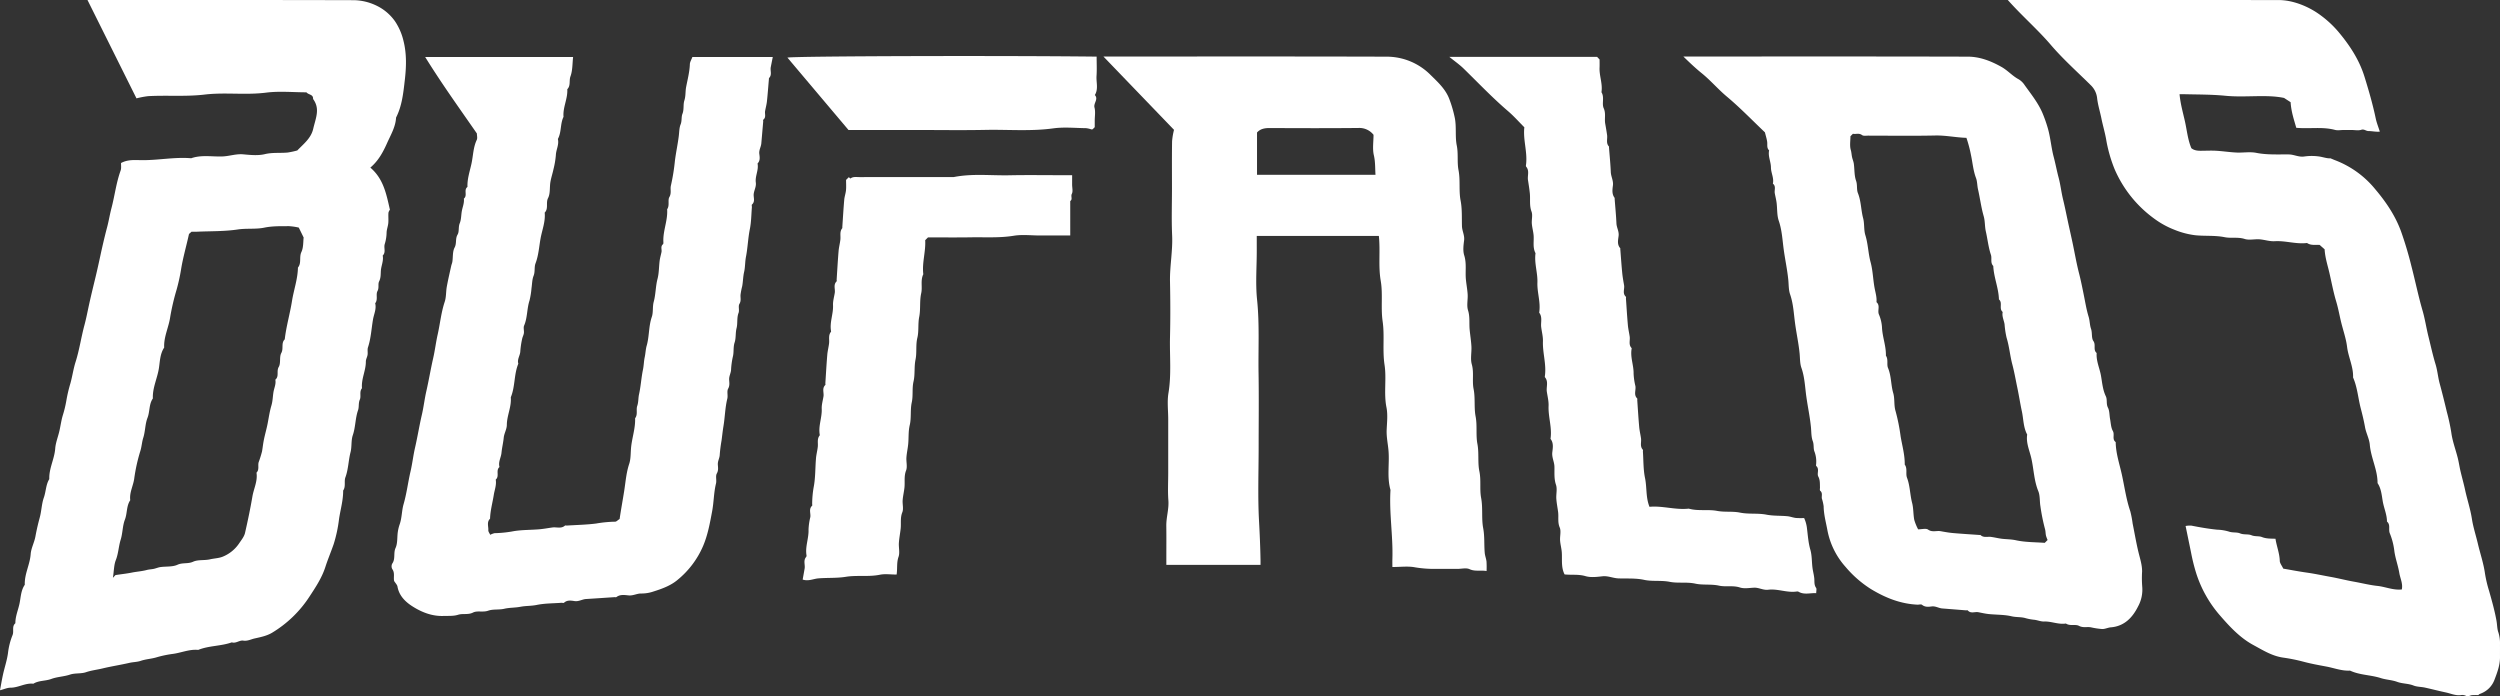
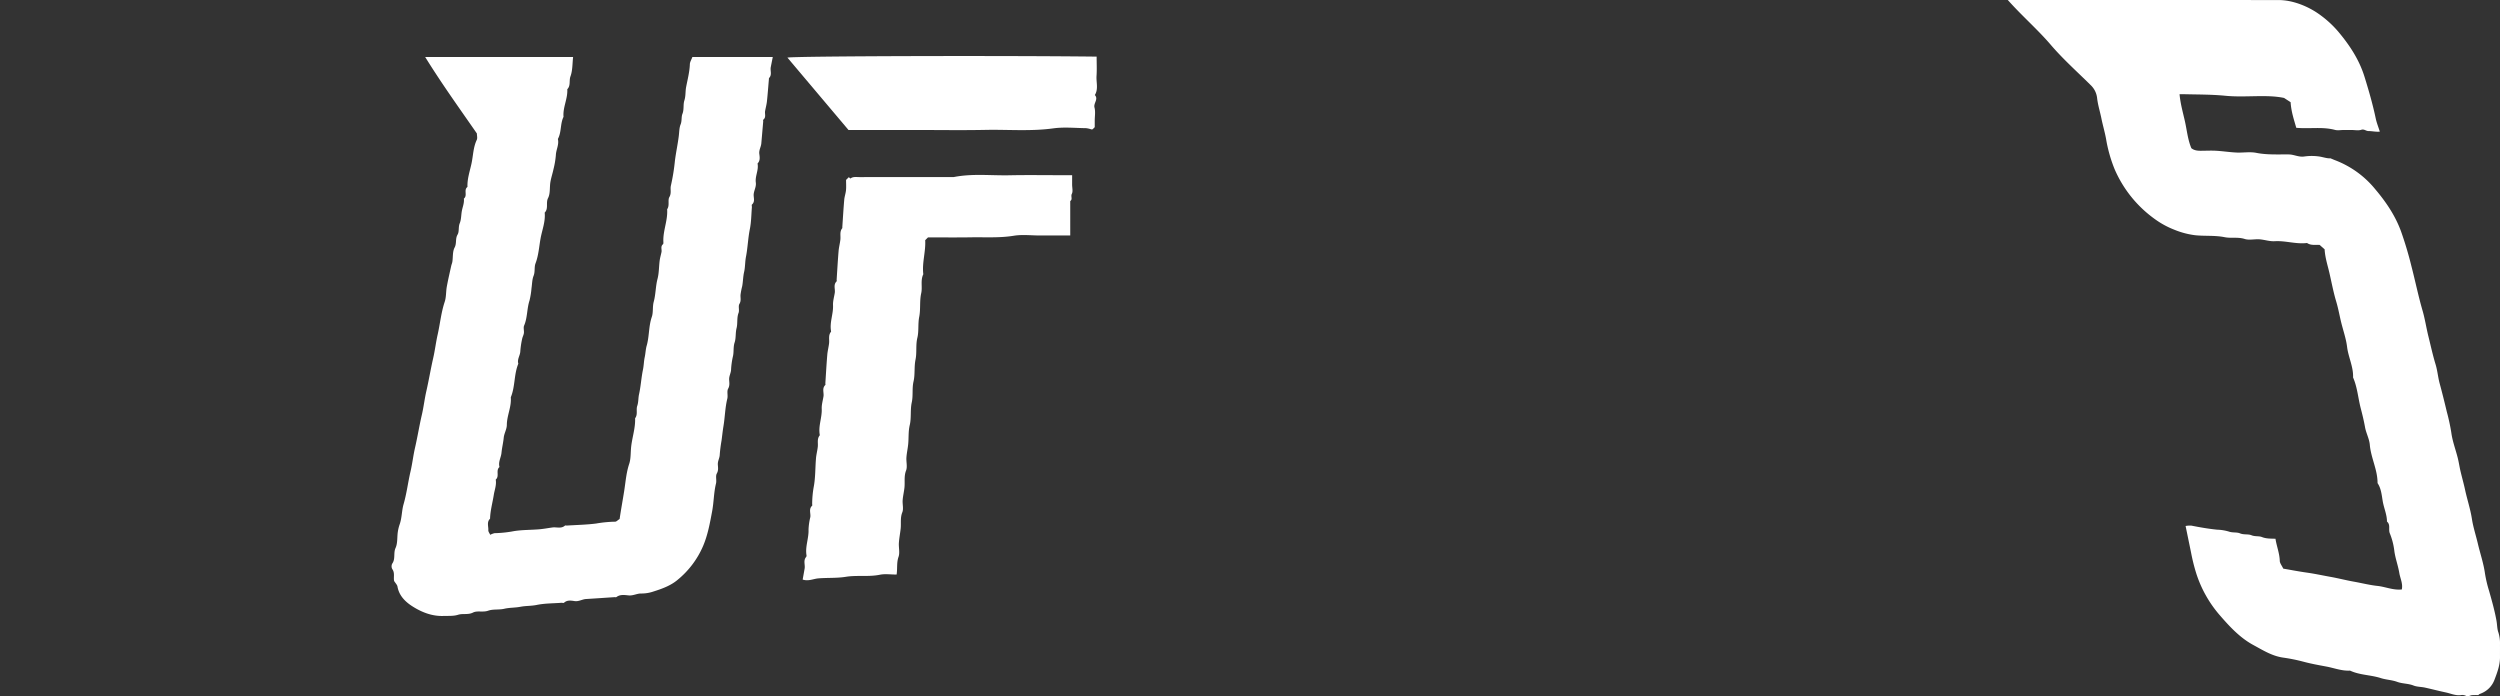
<svg xmlns="http://www.w3.org/2000/svg" width="1327.171" height="369.7" viewBox="0 0 1327.171 369.7">
  <rect x="0" y="0" width="1327.171" height="369.7" fill="#333333" stroke="none" />
  <defs>
    <style>
      .cls-1 {
        fill: #fff;
      }
    </style>
  </defs>
  <g id="Layer_2" data-name="Layer 2">
    <g id="Layer_1-2" data-name="Layer 1">
      <g>
        <path class="cls-1" d="M1327.16,342.3a19.4,19.4,0,0,0-.868-6.63c-.668-1.851-.612-4.03-.975-6.066-.963-5.406-2.448-10.641-3.933-15.9a66.267,66.267,0,0,1-2.161-9.089c-.731-5.456-2.542-10.618-3.787-15.929-1.032-4.4-2.481-8.733-3.166-13.171-.818-5.292-2.526-10.325-3.644-15.518-.72-3.346-1.67-6.642-2.448-9.976-.534-2.29-.862-4.63-1.436-6.909-1.136-4.518-2.844-8.949-3.432-13.53a108.393,108.393,0,0,0-2.4-11.08c-1.173-4.969-2.418-9.959-3.762-14.9-.909-3.341-1.168-6.854-2.161-10.112-1.5-4.922-2.578-9.927-3.818-14.9-1.134-4.554-1.817-9.245-3.118-13.719-2.265-7.783-3.858-15.712-5.9-23.538a192.879,192.879,0,0,0-5.581-18.673c-3.138-8.457-8.041-15.614-13.7-22.291a50.87,50.87,0,0,0-21.118-15.267c-.721-.268-1.423-.584-2.6-1.071-1.566.162-3.526-.525-5.554-.89a27.961,27.961,0,0,0-8.465-.044c-2.873.376-5.339-1.083-8.094-1.114-5.761-.066-11.511.3-17.277-.843-3.365-.67-6.98.008-10.471-.158-3.535-.169-7.052-.71-10.587-.936-2.323-.149-4.663-.054-7-.021-2.256.033-4.516.152-6.385-1.358-1.919-4.575-2.339-9.444-3.393-14.173s-2.414-9.341-2.87-14.476c1.144,0,1.942-.017,2.74,0,7.2.175,14.374.118,21.6.823,10.766,1.052,21.712-.838,31.132,1.151l3.486,2.262c.316,5.129,1.823,9.4,3,13.593,7.177.638,13.932-.667,20.553,1.113,1.4.376,2.984.055,4.484.055h4.5c1.667,0,3.471.4,4.961-.111,1.535-.528,2.465.665,3.84.668,1.889,0,3.821.512,6.019.307-.806-2.552-1.693-4.715-2.164-6.966-1.562-7.461-3.675-14.747-5.924-22.035-2.845-9.218-7.981-16.96-14.041-24.156a54.982,54.982,0,0,0-9.339-8.639C1225.388,3.238,1217,.043,1209.714.035q-69.732-.077-139.463-.026h-4.369c7.656,8.586,15.8,15.6,22.817,23.8,6.481,7.573,13.993,14.266,21.1,21.3a11.107,11.107,0,0,1,3.506,7.094c.4,3.537,1.524,7.017,2.238,10.551.735,3.643,1.816,7.281,2.486,10.913a75.412,75.412,0,0,0,4.549,16.142,63.46,63.46,0,0,0,21.822,26.826,45.436,45.436,0,0,0,9.79,5.28,43.166,43.166,0,0,0,11.23,2.97c5.164.522,10.393-.012,15.587,1.033,3.445.693,7.033-.205,10.613.94,2.418.774,5.3-.015,7.947.193,2.7.212,5.282,1.166,8.09,1,5.713-.329,11.323,1.67,17.078.951,2.175,1.466,4.678.836,6.67,1.01l2.663,2.338c.244,4.4,1.571,8.36,2.489,12.306,1.2,5.147,2.149,10.383,3.674,15.447,1.125,3.737,1.768,7.578,2.709,11.344,1.056,4.229,2.539,8.446,3.056,12.7.67,5.524,3.407,10.586,3.174,16.231,2.284,5.214,2.652,10.9,4.06,16.323.867,3.338,1.683,6.656,2.287,10.058.566,3.184,2.274,6.213,2.545,9.39.594,6.964,4.153,13.278,4.109,20.329,1.987,2.947,2.209,6.545,2.781,9.793.628,3.574,2.221,6.948,2.219,10.63,2.054,1.7.61,4.236,1.559,6.356a36.2,36.2,0,0,1,2.38,9.491c.571,3.894,1.968,7.58,2.6,11.41.474,2.876,2,5.69,1.328,8.775-4.656.466-8.683-1.435-12.911-1.884-4.268-.454-8.432-1.535-12.623-2.276-4.082-.723-8.256-1.812-12.336-2.539-4.188-.747-8.385-1.675-12.622-2.264-4.189-.582-8.346-1.4-12.429-2.1-.759-1.611-1.822-2.858-1.859-4.135-.117-4.018-1.655-7.686-2.279-11.72-2.464-.108-4.813.04-7.159-.9-1.669-.67-3.671-.17-5.6-.973-1.792-.746-3.99-.128-6.084-1-1.786-.742-4-.207-6.078-1a24.313,24.313,0,0,0-6.05-.948c-4.612-.468-9.128-1.261-13.656-2.15a11.721,11.721,0,0,0-3.09.188c1.015,4.934,1.96,9.53,2.907,14.125a99.388,99.388,0,0,0,2.7,10.876,63.37,63.37,0,0,0,12.148,21.913c5.314,6.153,10.91,12.325,18.194,16.268,4.989,2.7,9.854,5.811,15.742,6.675a91.641,91.641,0,0,1,10.624,2.125c4.082,1.11,8.243,1.866,12.342,2.624,4.185.774,8.268,2.428,12.637,2.165,5.177,2.435,10.991,2.249,16.344,3.982,2.824.914,5.853.952,8.674,1.992,2.789,1.028,5.857.821,8.69,1.949,1.865.742,4.043.659,6.049,1.095,3.657.8,7.276,1.765,10.937,2.54,2.619.554,5.11,1.731,7.908,1.482a4.415,4.415,0,0,1,3.282.551c.549.387,1.887-.461,2.887-.564a31.993,31.993,0,0,1,3.339-.027c.229-.229.327-.388.469-.457.415-.2.854-.352,1.273-.545a12.387,12.387,0,0,0,6.764-6.957c1.514-3.962,3.023-7.919,3-12.256C1327.155,346.628,1327.186,344.461,1327.16,342.3Z" />
        <path class="cls-1" d="M410.244,30.249H367.568c-.55,1.5-1.3,2.647-1.344,3.82-.147,4.162-1.219,8.136-1.988,12.182-.443,2.328-.154,4.709-.936,7.116-.712,2.191-.073,4.7-1.021,7.086-.665,1.675-.182,3.672-.968,5.6-.732,1.8-.709,4.054-.954,6.05-.544,4.426-1.5,8.773-2.056,13.164a106.5,106.5,0,0,1-2.117,13.158c-.512,1.989.424,4-.834,6.186-.985,1.712.265,4.455-1.185,6.48.42,5.85-2.244,11.34-2.01,17.17.019.473.071,1.163-.2,1.391-1.44,1.218-.5,2.811-.794,4.194-.321,1.531-.775,3.043-.974,4.589-.411,3.185-.311,6.487-1.118,9.557-1.059,4.03-.939,8.222-2.015,12.166-.744,2.729-.183,5.611-1.029,8.067-1.724,5.011-1.288,10.309-2.736,15.34-.546,1.9-.586,4.036-1.033,6.069-.471,2.147-.462,4.371-.927,6.6-.9,4.322-1.13,8.791-2.1,13.151-.441,1.988-.235,4.046-.945,6.113-.7,2.03.418,4.531-1.125,6.542.217,5.5-1.782,10.7-2.192,16.156-.2,2.658-.12,5.583-.945,8.054-1.567,4.691-1.907,9.582-2.653,14.335-.81,5.161-1.774,10.289-2.427,14.925-1.091.689-1.742,1.455-2.373,1.439a65.959,65.959,0,0,0-10.1.975c-5.154.656-10.379.753-15.574,1.082-.332.021-.794-.14-.98.025-2,1.775-4.4.684-6.6.981-2.363.319-4.715.774-7.087.974-4.856.41-9.814.23-14.55,1.187a62.423,62.423,0,0,1-9.116.87,9.04,9.04,0,0,0-2.31.873c-.343-.778-1.069-1.646-1.021-2.469.118-2.041-.926-4.311.93-6.089.115-4.311,1.316-8.45,1.98-12.674.422-2.68,1.526-5.283,1.02-8.082,2.161-1.776-.142-4.889,2-6.671-.754-2.672.828-5.026,1.069-7.579.251-2.675.924-5.3,1.186-8.011.222-2.285,1.631-4.5,1.645-6.752.03-5.019,2.542-9.628,2.1-14.67,2.374-5.714,1.627-12.127,4-17.841-.724-2.356.969-4.323,1.055-6.584a45.043,45.043,0,0,1,.969-6.582c.2-1.054.8-2.042.936-3.1.168-1.311-.369-2.836.113-3.963,1.828-4.268,1.445-8.964,2.867-13.307a40.832,40.832,0,0,0,1.061-6.566c.333-2.195.3-4.539,1.1-6.545.889-2.219.269-4.61,1.02-6.579,1.653-4.332,1.891-8.909,2.7-13.335.825-4.5,2.644-8.916,2.178-13.638,2.159-2.168.476-5.172,1.809-7.769,1.232-2.4.747-5.644,1.226-8.481.389-2.3,1.153-4.527,1.632-6.812a45.1,45.1,0,0,0,1.262-7.453c.108-2.912,1.794-5.6,1.071-8.582,2-3.663,1.176-8.048,3-11.757-.436-5.04,2.3-9.649,2-14.67,1.9-1.885.845-4.524,1.681-6.8,1.17-3.177,1-6.846,1.407-10.31H225.705c8.755,14.156,18.217,27.278,27.46,40.62,0,1.093.386,2.443-.067,3.394C251.236,78.18,251.2,82.5,250.347,86.6c-.869,4.149-2.357,8.276-2.182,12.632-2.176,1.592.193,4.592-1.921,6.2.3,2.292-.662,4.377-1.063,6.555s-.3,4.542-1.121,6.54c-.833,2.037-.186,4.4-1.142,6-1.326,2.222-.367,4.627-1.583,6.891-1.129,2.1-.811,4.97-1.185,7.492-.113.76-.45,1.484-.615,2.24-.8,3.67-1.67,7.329-2.34,11.024-.484,2.668-.272,5.527-1.116,8.051-1.9,5.678-2.44,11.625-3.747,17.408-.932,4.123-1.444,8.484-2.387,12.582-1.329,5.781-2.289,11.649-3.612,17.431-.943,4.119-1.438,8.488-2.39,12.581-1.345,5.779-2.278,11.651-3.61,17.432-.948,4.116-1.438,8.488-2.391,12.58-1.346,5.779-2.037,11.693-3.692,17.418-1,3.448-.859,7.188-2.064,10.653a22.05,22.05,0,0,0-1,4.082c-.411,2.851-.058,6.007-1.194,8.5-1.245,2.739.052,5.773-1.758,8.3a3.114,3.114,0,0,0,0,2.894c1.521,2.083.545,4.428,1.01,6.368.688,1.113,1.608,1.985,1.779,2.985.808,4.733,4.112,7.967,7.6,10.24,4.926,3.213,10.555,5.521,16.75,5.315,2.6-.087,5.345.15,7.752-.616,2.633-.838,5.311.151,8.006-1.2,2.277-1.138,5.261.007,8.064-.989,2.585-.918,5.651-.342,8.557-1.023,2.737-.641,5.694-.494,8.568-1.052,2.8-.544,5.7-.373,8.593-.97,4.25-.876,8.694-.81,13.056-1.135.5-.037,1.2.209,1.468-.04,1.694-1.554,3.78-1.14,5.6-.875,2.254.328,4.028-.977,6.1-1.1,5.03-.3,10.057-.657,15.085-.986.332-.022.774.136.983-.025,2.031-1.559,4.407-1.1,6.595-.9,2.361.213,4.394-1.071,6.591-1.007a19.718,19.718,0,0,0,6.581-1.09c4.439-1.4,8.941-3.035,12.489-5.958a47.219,47.219,0,0,0,13.806-18.214c2.531-5.986,3.633-12.244,4.8-18.489.9-4.834.845-9.831,2.037-14.667.423-1.716-.351-3.9.437-5.307.95-1.691.619-3.23.538-4.76-.1-1.865.941-3.412,1-5.093a75.387,75.387,0,0,1,.964-7.6c.345-2.524.584-5.049,1.009-7.587.813-4.859.862-9.83,2.053-14.666.422-1.715-.34-3.9.442-5.305.938-1.691.612-3.23.533-4.762-.1-1.863.863-3.4,1.012-5.1a40.793,40.793,0,0,1,.953-7.11c.644-2.417.1-5.011.958-7.606.77-2.323.363-5.006,1.022-7.568s.026-5.4,1.051-8.083c.554-1.452-.279-3.551.465-4.785,1.009-1.673.473-3.2.573-4.771a37.543,37.543,0,0,1,.895-4.61c.467-2.48.431-5.034,1.025-7.587.6-2.6.455-5.357.987-8.083.941-4.823,1.065-9.79,2.052-14.66.765-3.775.758-7.706,1.081-11.568.041-.5-.209-1.241.039-1.461,1.86-1.648.712-3.757.93-5.628.239-2.052,1.415-3.84,1.112-6.092-.453-3.371,1.629-6.61.924-10.074,1.476-1.471,1.16-3.377.936-5.077-.272-2.056.906-3.7,1.066-5.594.327-3.862.667-7.723,1-11.585.028-.331-.136-.848.025-.972,1.661-1.277.709-3.07.985-4.612.3-1.7.784-3.378.968-5.089.414-3.853.69-7.721,1.029-11.582.027-.314-.011-.727.169-.92,1.594-1.71.48-3.793.831-5.665C409.508,33.9,409.878,32.1,410.244,30.249Z" />
-         <path class="cls-1" d="M963.134,306.951c-.193-1.876-.716-3.715-.951-5.589-.4-3.185-.248-6.511-1.129-9.546-1.075-3.7-1.3-7.476-1.775-11.212a17.726,17.726,0,0,0-1.527-5.595,38.319,38.319,0,0,1-4.347-.035c-1.546-.176-3.045-.788-4.59-.934-3.692-.349-7.357-.1-11.116-.832-4.55-.886-9.353-.132-14.062-1.091-3.925-.8-8-.128-12.1-.9-4.88-.923-10.085.213-15.039-1.2-7.067.788-13.956-1.629-20.84-.966-2.026-5.044-1.325-10.259-2.365-15.258-.949-4.564-.8-9.358-1.128-14.051-.023-.332.141-.8-.025-.979-1.7-1.831-.684-4.069-.985-6.1s-.786-4.045-.967-6.086c-.414-4.686-.693-9.383-1.023-14.077-.023-.33.131-.806-.037-.972-2-1.975-.552-4.425-.951-6.612a33.912,33.912,0,0,1-.95-6.579c.082-4.412-1.826-8.636-1.068-13.08.027-.162.076-.4-.007-.489-1.726-1.81-.7-4.059-1-6.092s-.786-4.045-.967-6.086c-.414-4.686-.694-9.384-1.023-14.077-.023-.331.138-.823-.028-.973-1.973-1.792-.611-4.085-.964-6.111-.38-2.185-.775-4.376-.989-6.582-.407-4.186-.689-8.384-1.02-12.578-.013-.165.071-.4-.012-.49-1.8-1.982-1.126-4.438-.879-6.579.279-2.416-1.053-4.338-1.152-6.593-.192-4.366-.626-8.721-.957-13.081-.013-.166.068-.387-.012-.492-1.548-2.018-1.182-4.407-.9-6.579.327-2.552-1.023-4.676-1.126-7.091-.187-4.366-.626-8.722-.957-13.082-.012-.165.071-.4-.012-.489-1.708-1.813-.71-4.056-1-6.091s-.636-4.061-1-6.083c-.476-2.679.469-5.335-.8-8.169-1.115-2.482.521-5.8-1.192-8.495.722-4.441-1.206-8.676-1.01-13.08.066-1.483.01-2.971.01-4.3l-1.319-1.387H769.4c2.963,2.4,5.449,4.125,7.583,6.207,7.8,7.612,15.31,15.523,23.612,22.624,3.029,2.591,5.687,5.616,8.637,8.566-.765,6.449,1.637,12.856.939,19.433-.052.494-.219,1.178.027,1.47,1.854,2.189.6,4.754.96,7.111s.753,4.713.987,7.083c.315,3.2-.318,6.4.89,9.628.71,1.9,0,4.293.167,6.445.159,2.041.752,4.047.934,6.088.285,3.2-.6,6.52,1.028,9.579-.741,5.261,1.189,10.351,1,15.578s1.741,10.316,1,15.578c-.023.163-.072.385.008.492,1.754,2.348.685,5.058,1,7.588s1.012,5.068.925,7.581c-.21,6.074,1.841,11.992,1.075,18.079-.042.328-.148.785.016.981,1.953,2.337.607,5.078.972,7.6s1.039,5.069.933,7.578c-.243,5.749,1.844,11.323,1.076,17.081-.022.163-.073.386.008.491,1.663,2.182,1.158,4.756.891,7.079-.314,2.717,1.063,5.013,1.131,7.592.086,3.209-.282,6.384.821,9.631.761,2.241.016,4.957.184,7.445.159,2.372.662,4.72.954,7.085.333,2.694-.334,5.368.846,8.15.838,1.977.032,4.6.2,6.925.159,2.206.808,4.381.923,6.587.2,3.846-.408,7.775,1.466,11.4,3.68.393,7.36-.185,11.1.914,2.76.811,5.98.421,8.94.086,3.016-.342,5.684,1.01,8.589,1.113,4.533.16,9.027-.218,13.619.78,4.361.948,9.007.143,13.567,1.046,4.409.872,9-.04,13.59.961,4.034.882,8.353.136,12.566,1.061,3.582.787,7.369-.228,11.1.977,2.263.731,4.959.235,7.451.107,2.612-.134,4.888,1.427,7.591,1.088,5.05-.633,9.971,1.71,15.072.949a1.587,1.587,0,0,1,.958.082c3.072,1.821,6.269.577,9.434.8,0-1.206.33-2.268-.062-2.824C962.96,310.451,963.312,308.69,963.134,306.951Z" />
        <path class="cls-1" d="M569.165,93.009h-3.82c-9.833,0-19.668-.158-29.5.044-9.863.2-19.778-1.009-29.585.956q-25,0-50,.008c-1.669,0-3.4-.359-4.8.774l-.852-.737-1.455,1.455c0,1.791.13,3.632-.037,5.444-.159,1.712-.785,3.381-.933,5.092-.418,4.854-.7,9.72-1.028,14.582-.011.166.07.392-.012.491-1.515,1.844-.778,4.042-1.012,6.092s-.781,4.048-.95,6.09c-.417,5.021-.7,10.054-1.025,15.082-.022.332.142.816-.025.977-1.865,1.807-.644,4.08-.973,6.109-.355,2.192-1.028,4.406-.931,6.582.207,4.6-1.839,8.978-1.077,13.588.027.162.075.391-.007.491-1.513,1.844-.778,4.042-1.012,6.091s-.781,4.048-.95,6.091c-.417,5.021-.7,10.054-1.025,15.082-.022.332.142.817-.025.977-1.875,1.806-.641,4.08-.972,6.109-.358,2.191-1.027,4.4-.932,6.581.2,4.6-1.839,8.979-1.077,13.589.027.162.075.391-.007.491-1.512,1.844-.778,4.041-1.012,6.091s-.781,4.048-.95,6.09c-.417,5.022-.269,10.134-1.183,15.054a53.573,53.573,0,0,0-.844,9.114c0,.333.144.822-.023.976-1.94,1.8-.625,4.084-.969,6.111a32.729,32.729,0,0,0-.937,6.581c.179,4.592-1.837,8.977-1.085,13.59a1.256,1.256,0,0,1-.169.914c-1.645,1.887-.468,4.127-.82,6.168-.34,1.971-.7,3.938-1.04,5.853,3.108,1,5.663-.416,8.33-.636,4.855-.4,9.694-.049,14.613-.84,5.906-.949,12.048.128,18.072-1.1,2.72-.556,5.647-.094,8.866-.094.485-3.309-.07-6.335,1.008-9.385.785-2.222.023-4.954.19-7.443.169-2.539.682-5.054.95-7.589.3-2.866-.305-5.724.872-8.641.753-1.862.011-4.286.178-6.439.17-2.208.7-4.386.946-6.591.338-3.028-.33-6.05.869-9.141.786-2.028.018-4.618.185-6.939.17-2.374.715-4.718.943-7.09.324-3.363.015-6.689.829-10.129.912-3.852.185-8.013,1.073-12.065.785-3.582.066-7.339.939-11.1.858-3.7.246-7.679,1.049-11.57.774-3.751.032-7.682.978-11.595.855-3.538.233-7.336.98-11.082.81-4.066.117-8.364,1.062-12.576.73-3.253-.492-6.824,1.11-10.06-.75-6.087,1.362-12.014,1-18.064l1.5-1.5c7.584,0,15.242.1,22.9-.029,7.534-.129,15.059.4,22.607-.834,4.545-.744,9.311-.137,13.977-.137h16.019V106.738c1.418-.964.15-2.5.851-3.836.687-1.305.149-3.254.149-4.921Z" />
        <path class="cls-1" d="M582.115,40.35c.229-3.424.05-6.876.05-10.291-52.2-.607-159.886-.285-164.154.518l32.432,38.432h36.709c11.986,0,23.977.189,35.958-.053,12.016-.244,24.038.838,36.065-.812,5.719-.785,11.636-.164,17.462-.1a13.872,13.872,0,0,1,2.716.643,2.289,2.289,0,0,0,.7-.064c.352-.354.706-.707,1.108-1.11V64.083c0-2.331.463-4.787-.124-6.959-.641-2.371,2.232-4.442.182-6.673C583.2,47.241,581.888,43.718,582.115,40.35Z" />
-         <path class="cls-1" d="M196.6,88.985c4.361-3.69,6.817-8.379,8.9-13.045,1.923-4.315,4.506-8.556,4.758-13.519,3.2-6.267,3.875-13.277,4.653-19.988s1.034-13.724-.674-20.565a31.691,31.691,0,0,0-4.547-10.579,25.554,25.554,0,0,0-9.926-8.347A28.689,28.689,0,0,0,187.475.091C141.825-.04,96.174.009,50.523.009H46.446C55.3,17.788,63.825,34.9,72.453,52.218A47.067,47.067,0,0,1,78.6,51.049c10.016-.566,20.024.343,30.1-.852,10.757-1.276,21.687.37,32.575-1.019,7.042-.9,14.292-.169,21.406-.169,1.049,1.363,3.7,1.024,3.516,3.528,3.822,5.25,1.464,9.913.068,15.886-1.183,5.062-5.171,8.016-8.446,11.452a43.163,43.163,0,0,1-5.087,1.1c-4.021.391-8.024-.137-12.122.852-3.621.874-7.646.459-11.445.106-3.82-.355-7.364.982-11.087,1.119-5.531.2-11.15-.948-16.582.958-8.733-.725-17.367,1.075-26.076,1.014-3.7-.025-7.468-.476-11.158,1.514-.051,1.147.234,2.729-.239,4.038-2.347,6.492-3.119,13.35-4.865,19.975-.88,3.337-1.417,6.776-2.291,10.068-1.36,5.123-2.542,10.278-3.661,15.448-.763,3.523-1.542,7.075-2.373,10.552C49.6,151.758,48.324,156.9,47.2,162.07c-.765,3.523-1.452,7.122-2.376,10.546-1.747,6.476-2.673,13.141-4.7,19.521-1.185,3.722-1.692,7.584-2.735,11.339a75.437,75.437,0,0,0-2.149,9.107,60.91,60.91,0,0,1-1.988,8.182c-.821,2.835-1.155,5.808-1.882,8.706-.72,2.866-1.843,5.762-2.053,8.618-.41,5.581-3.363,10.6-3.147,16.24-1.845,2.991-1.738,6.563-2.882,9.8-1.193,3.37-1.232,7.13-2.181,10.609-.908,3.329-1.68,6.655-2.3,10.053-.577,3.183-2.288,6.221-2.519,9.394-.406,5.576-3.366,10.6-3.122,16.243-2.034,2.933-2.11,6.562-2.762,9.8-.71,3.534-2.277,6.932-2.238,10.62-2.018,1.721-.613,4.249-1.525,6.368a36.585,36.585,0,0,0-2.4,9.479c-.531,3.91-1.817,7.6-2.65,11.414C1.028,360.659.6,363.242,0,366.441c2.27-.586,3.911-1.368,5.55-1.362,4.2.015,7.9-2.616,12.152-2.107,2.9-1.8,6.4-1.382,9.457-2.514,3.25-1.205,6.724-1.231,10.017-2.337,2.67-.9,5.824-.363,8.488-1.271,2.882-.982,5.818-1.285,8.692-1.98,4.736-1.144,9.538-1.868,14.263-2.96,2.035-.47,4.188-.436,6.044-1.073,2.714-.932,5.533-1.042,8.231-1.825a57.279,57.279,0,0,1,8.686-1.855c4.58-.576,8.928-2.6,13.648-2.148,5.727-2.309,12.054-1.941,17.836-4,2.2.707,4.055-1.241,6.072-.923,2.249.354,4.091-.723,6.077-1.159,3.153-.692,6.509-1.386,9.212-3.018a61.346,61.346,0,0,0,19.719-18.975c3.318-5.052,6.688-10.082,8.578-15.938,1.323-4.1,3.016-8.082,4.426-12.158a72.806,72.806,0,0,0,2.83-13.273c.738-5.034,2.261-9.986,2.187-15.139,1.525-2.162.387-4.821,1.193-7.007,1.6-4.334,1.588-8.941,2.728-13.349.754-2.919.238-6.207,1.2-9.022,1.485-4.358,1.285-8.989,2.8-13.321.6-1.727.1-3.688.944-5.615.781-1.777-.389-4.192,1.138-6.023-.472-4.883,2.081-9.329,2.051-14.167-.007-1.193.739-2.371.916-3.589.189-1.295-.191-2.729.207-3.926,1.6-4.827,1.823-9.9,2.677-14.845.483-2.8,1.913-5.568,1.149-8.557,1.595-1.985.233-4.659,1.217-6.474.993-1.83.135-3.668.875-5.147.938-1.875.8-3.722.923-5.629.178-2.71,1.536-5.28.985-8.084,1.818-1.784.455-4.126,1.065-6.063a21.621,21.621,0,0,0,1-6.1c.041-1.7.745-3.378.9-5.089.167-1.817-.06-3.67.087-5.491a3.741,3.741,0,0,1,.774-1.568C205.105,102.972,203.552,94.874,196.6,88.985ZM160,133.8c-1.282,2.734.167,5.851-1.836,8.247-.1,6.07-2.207,11.795-3.149,17.731-1.08,6.805-3.075,13.474-3.851,20.363-2.053,2-.509,4.859-1.831,7.263-1.145,2.082-.149,5.374-1.351,7.383-1.349,2.256.343,5-1.818,6.78.466,2.316-.633,4.394-.989,6.586-.381,2.354-.4,4.8-1.077,7.063-.951,3.189-1.4,6.434-2.032,9.671-.595,3.061-1.508,6.058-2.093,9.153-.354,1.868-.544,3.746-.871,5.61a57.941,57.941,0,0,1-1.794,5.739c-.518,1.808.472,3.936-1.144,5.527.7,4.438-1.444,8.438-2.163,12.642-1.108,6.471-2.455,12.934-3.924,19.347-.431,1.883-1.8,3.605-2.937,5.261a19.191,19.191,0,0,1-9.191,7.469c-2.029.739-4.3.787-6.452,1.289-2.946.687-6.349.072-8.978,1.276-2.757,1.262-5.586.36-8.342,1.624-2.629,1.2-5.978.8-8.995,1.215-1.218.168-2.381.7-3.592.955-1.228.256-2.456.263-3.728.605-2.554.688-5.3.839-7.946,1.378-2.8.568-5.654.839-8.477,1.291-.267.042-.476.445-1.495,1.464.581-3.84.53-6.818,1.538-9.379,1.4-3.554,1.476-7.326,2.6-10.912,1.071-3.43.938-7.272,2.222-10.59,1.31-3.388.738-7.218,2.843-10.317-.536-4.1,1.638-7.7,2.135-11.646a90.674,90.674,0,0,1,3.27-14.623c.68-2.263.779-4.59,1.5-6.853,1.1-3.418.96-7.266,2.248-10.581,1.315-3.386.716-7.225,2.857-10.311-.274-5.654,2.416-10.736,3.231-16.219.529-3.561.593-7.533,2.776-10.789-.307-5.659,2.411-10.733,3.192-16.227a121.58,121.58,0,0,1,3.4-14.521,99.5,99.5,0,0,0,2.333-10.529c1-6.365,2.828-12.52,4.188-18.789.089-.411.672-.715,1.391-1.434.749,0,1.868.043,2.982-.007,7.195-.32,14.47-.118,21.555-1.183,4.746-.714,9.523-.03,14.079-.967,4.412-.908,8.743-.761,13.117-.793a31.6,31.6,0,0,1,5.215.76c.9,1.832,1.575,3.222,2.586,5.291C160.918,128.219,161.156,131.335,160,133.8Z" />
-         <path class="cls-1" d="M1137.169,303.384c.025-3.369-.994-6.517-1.8-9.745-1.284-5.173-2.146-10.45-3.215-15.677a54.723,54.723,0,0,0-1.234-6.5c-2.2-6.381-3.064-13.067-4.506-19.57-1.253-5.649-3.2-11.282-3.254-17.2-2.089-1.507-.418-3.95-1.511-5.891-1.027-1.822-1.07-4.213-1.478-6.366-.383-2.019-.235-4.281-1.126-6.023-1.041-2.036-.258-4.244-1.123-6.041-1.669-3.471-1.931-7.281-2.571-10.892-.716-4.036-2.622-7.87-2.3-12.089-2.023-1.649-.273-4.245-1.725-6.329-1.139-1.634-.527-4.382-1.245-6.443-.744-2.137-.646-4.369-1.293-6.465-1.2-3.9-1.818-7.924-2.633-11.906-.754-3.684-1.482-7.4-2.416-11.015-1.413-5.464-2.343-11.01-3.515-16.509-.817-3.834-1.7-7.668-2.517-11.5-.81-3.8-1.577-7.636-2.5-11.425-.932-3.81-1.342-7.753-2.354-11.538-.966-3.611-1.631-7.286-2.591-10.9-1.37-5.153-1.717-10.591-3.252-15.681a71.246,71.246,0,0,0-2.793-7.825c-2.344-5.391-5.993-9.905-9.36-14.61a10.11,10.11,0,0,0-3.185-3.139c-3.381-1.78-5.82-4.722-9.22-6.621-5.645-3.155-11.446-5.387-17.754-5.405-48.658-.138-97.316-.076-145.974-.076H893.64c3.5,3.4,6.494,6.238,9.758,8.875,4.715,3.807,8.646,8.481,13.339,12.409,7.07,5.916,13.5,12.6,20.211,18.979.474,1.94.965,3.442,1.184,4.982.223,1.564-.342,3.279,1.033,4.58-.662,3.138.962,6.033.975,9.085.012,2.912,1.7,5.605,1.025,8.584,1.8,1.407.7,3.382,1.007,5.083s.755,3.379.973,5.089c.4,3.185.128,6.578,1.145,9.538,1.722,5.01,1.946,10.251,2.639,15.33.733,5.367,1.9,10.694,2.431,16.117.245,2.5.138,5.256.936,7.558,1.736,5,1.959,10.251,2.637,15.331.717,5.373,1.895,10.7,2.428,16.118.246,2.5.126,5.262.936,7.557,1.764,5,1.92,10.256,2.629,15.334.749,5.362,1.9,10.695,2.437,16.116.249,2.5.136,5.269.988,7.534.739,1.965.206,3.951.923,5.607a15.149,15.149,0,0,1,.89,6.132c.008.5-.213,1.236.036,1.462,1.821,1.654.221,3.971,1.067,5.569,1,1.893.822,3.73.9,5.638.027.656-.216,1.629.122,1.913,1.451,1.22.611,2.789.89,4.169a23.262,23.262,0,0,1,.939,4.088c.054,4.339,1.215,8.466,1.994,12.679a40.423,40.423,0,0,0,9.633,19.485,58.188,58.188,0,0,0,13.541,11.812c7.643,4.621,15.622,7.807,24.6,8.242.831.04,1.948-.34,2.447.069,1.607,1.317,3.429,1.1,5.128.87,2.056-.273,3.7.919,5.593,1.067q6.292.494,12.584,1c.331.025.833-.14.974.025,1.616,1.892,3.755.609,5.611.972s3.71.79,5.586.982c4.02.412,8.155.26,12.046,1.176,2.575.606,5.22.279,7.562,1.027a25.573,25.573,0,0,0,4.639.845c1.709.227,3.406.972,5.086.91,3.928-.146,7.641,1.705,11.586,1.066,2.173,1.488,4.987.209,6.963,1.251,2.171,1.145,4.172.395,6.207.746a41.628,41.628,0,0,0,6.085.931c1.521.032,3.041-.773,4.586-.9,7.219-.58,11.541-5.246,14.447-11.064a18.538,18.538,0,0,0,2.219-10.6A60.315,60.315,0,0,1,1137.169,303.384Zm-51.676-15.2c-5-.381-10.29-.277-15.317-1.378-2.6-.569-5.1-.485-7.623-.812-1.873-.242-3.715-.713-5.587-.964s-3.942.582-5.59-1.007c-.086-.084-.323,0-.489-.012-4.692-.332-9.389-.611-14.074-1.023-2.206-.194-4.4-.594-6.581-.99s-4.424.736-6.679-.85c-1.113-.783-3.233-.136-5.277-.136a26.068,26.068,0,0,1-2.042-4.987c-.584-2.978-.387-6.131-1.15-9.045-1.153-4.407-1.075-9.027-2.71-13.353-.826-2.185.359-4.849-1.209-7,.082-5.152-1.385-10.123-2.208-15.126a99.289,99.289,0,0,0-2.677-13.318c-.93-3.008-.333-6.482-1.221-9.512-1.283-4.38-.969-9.02-2.768-13.332-.8-1.925.277-4.5-1.126-6.528.148-5.161-1.9-10.015-2.08-15.158a20.778,20.778,0,0,0-1.65-6.782c-.845-2.123.851-4.669-1.27-6.469.237-2.441-.46-4.73-.925-7.095-.919-4.671-.959-9.549-2.2-14.113-1.283-4.724-1.311-9.623-2.773-14.313-.889-2.853-.412-6.116-1.186-9.025-1.17-4.4-1.051-9.017-2.771-13.329-.792-1.988-.188-4.315-.989-6.578-.989-2.794-.768-6-1.184-9.02-.168-1.217-.7-2.38-.956-3.591s-.283-2.44-.654-3.707c-.661-2.256-.186-4.845-.188-7.3L983.678,71c1.411.417,3.1-.581,4.842.719.763.57,2.211.282,3.348.284,11.825.015,23.655.191,35.474-.071,5.581-.124,10.987,1.08,16.567,1.241a68.068,68.068,0,0,1,2.4,9.018c.894,4.1,1.179,8.326,2.7,12.341.682,1.806.6,4.007,1.065,6.042,1.083,4.727,1.665,9.553,3.02,14.247.744,2.575.52,5.416,1.124,8.047.945,4.114,1.336,8.351,2.689,12.369.656,1.948-.429,4.253,1.26,5.973.257,6.04,2.843,11.687,3,17.745,2.142,1.779-.161,4.892,2,6.666-.514,2.323.681,4.385,1,6.581a46.444,46.444,0,0,0,1.064,7.062c1.444,4.675,1.816,9.564,3.056,14.235,1.081,4.074,1.79,8.248,2.648,12.328.869,4.134,1.524,8.437,2.415,12.575.88,4.087.746,8.467,2.818,12.287-.686,4.435,1.264,8.51,2.2,12.618,1.313,5.779,1.4,11.8,3.692,17.42.991,2.425.682,5.358,1.133,8.032a100.94,100.94,0,0,0,2.411,12c.386,1.3.278,2.525.583,3.744a19.237,19.237,0,0,0,.821,2.168C1086.4,287.274,1086.047,287.627,1085.493,288.181Z" />
-         <path class="cls-1" d="M788.2,293.505c-.394-4.355.012-8.685-.824-13.119-.981-5.209-.085-10.685-1.092-16.064-.86-4.593.057-9.338-.93-14.1-.974-4.7-.115-9.675-1.047-14.57-.9-4.744-.012-9.672-.957-14.591-.906-4.718-.092-9.689-1.069-14.569-.853-4.255.292-8.689-.955-13.1-.828-2.932-.027-6.294-.194-9.451-.161-3.037-.679-6.053-.95-9.086-.3-3.365.219-6.706-.853-10.132-.807-2.58-.03-5.623-.2-8.446-.16-2.7-.7-5.385-.946-8.087-.377-4.19.458-8.393-.878-12.625-.765-2.424-.4-5.322-.065-7.945.349-2.7-1.061-4.994-1.134-7.591-.126-4.533.145-9.021-.734-13.623-1-5.2-.055-10.687-1.093-16.064-.822-4.258-.037-8.673-.929-13.1-.951-4.71-.089-9.68-1.025-14.575a64.324,64.324,0,0,0-2.846-9.854c-1.936-5.355-6-9.062-9.9-12.892a32.832,32.832,0,0,0-23.388-9.836c-48.82-.156-97.641-.074-146.462-.074H585.78l37.466,38.915a36.508,36.508,0,0,0-1.027,6.065c-.132,8.329-.054,16.661-.054,24.992s-.292,16.676.083,24.99c.373,8.255-1.3,16.356-1.131,24.585.205,9.826.231,19.665,0,29.49-.235,9.86.818,19.73-.82,29.6-.754,4.541-.129,9.31-.129,13.976v28.492c0,4.832-.286,9.686.082,14.49.356,4.635-1.16,9.025-1.1,13.589.076,5.664.018,11.33.018,17v3.659h50c0-.971.013-1.78,0-2.589-.124-6.87-.415-13.727-.79-20.592-.716-13.124-.208-26.315-.208-39.478,0-13,.165-26-.046-38.99-.212-13.026.564-26.044-.786-39.093-.887-8.573-.168-17.312-.168-25.976V125.24h64.819c.864,8.07-.369,15.914.994,23.828,1.213,7.041-.032,14.335,1.019,21.573,1.1,7.583-.169,15.345,1.011,23.079,1.131,7.413-.489,15.037,1.023,22.583.77,3.845.262,7.976.1,11.968-.157,3.817.713,7.506,1,11.259.523,6.847-.91,13.8,1.035,20.577-.759,12.222,1.392,24.365,1.007,36.577-.046,1.436-.007,2.874-.007,4.325,4.306,0,8.235-.538,11.936.151a61.843,61.843,0,0,0,11.111.844c3.832.022,7.665,0,11.5,0,2.166,0,4.64-.67,6.429.152,2.935,1.348,5.77.429,9.027.991a50,50,0,0,0-.035-5.056C788.956,296.55,788.336,295.05,788.2,293.505ZM667.312,92.783V70.355c1.762-2.012,4.162-2.4,6.87-2.382,15.65.074,31.3.124,46.948-.033a9.557,9.557,0,0,1,8.035,3.626c0,3.611-.634,7.423.18,10.895.8,3.42.622,6.729.863,10.322Z" />
      </g>
    </g>
  </g>
</svg>